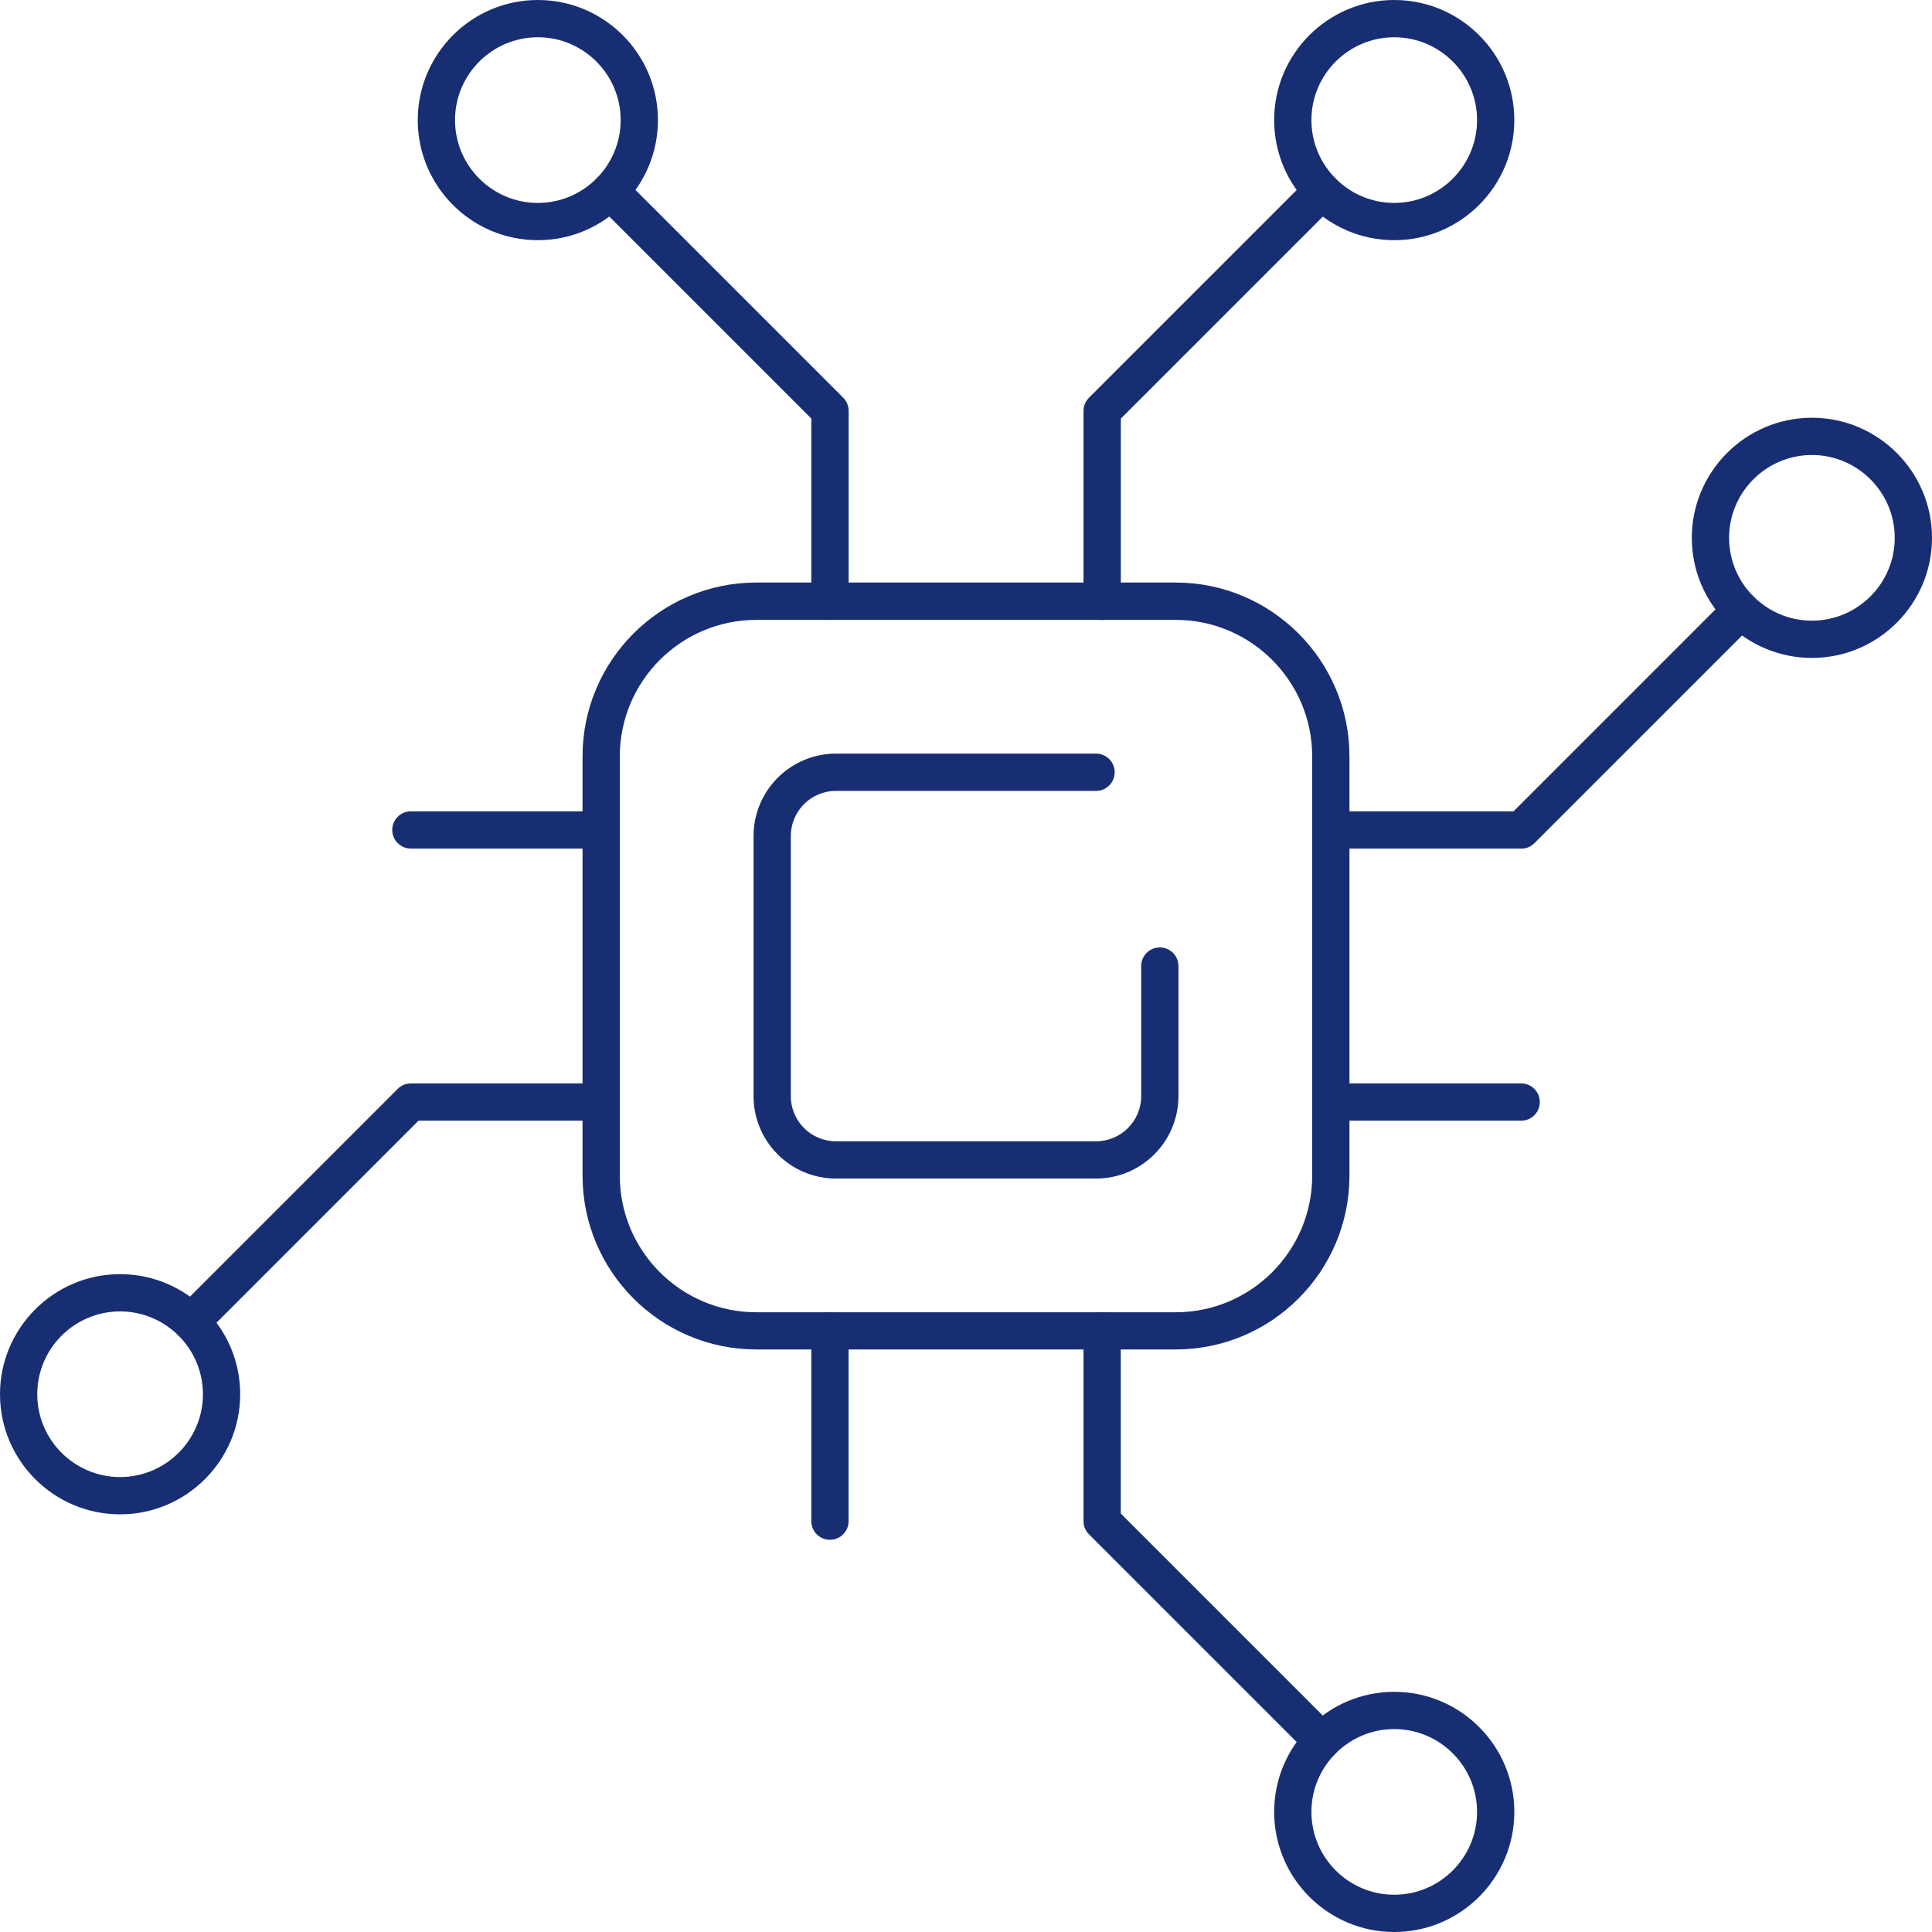
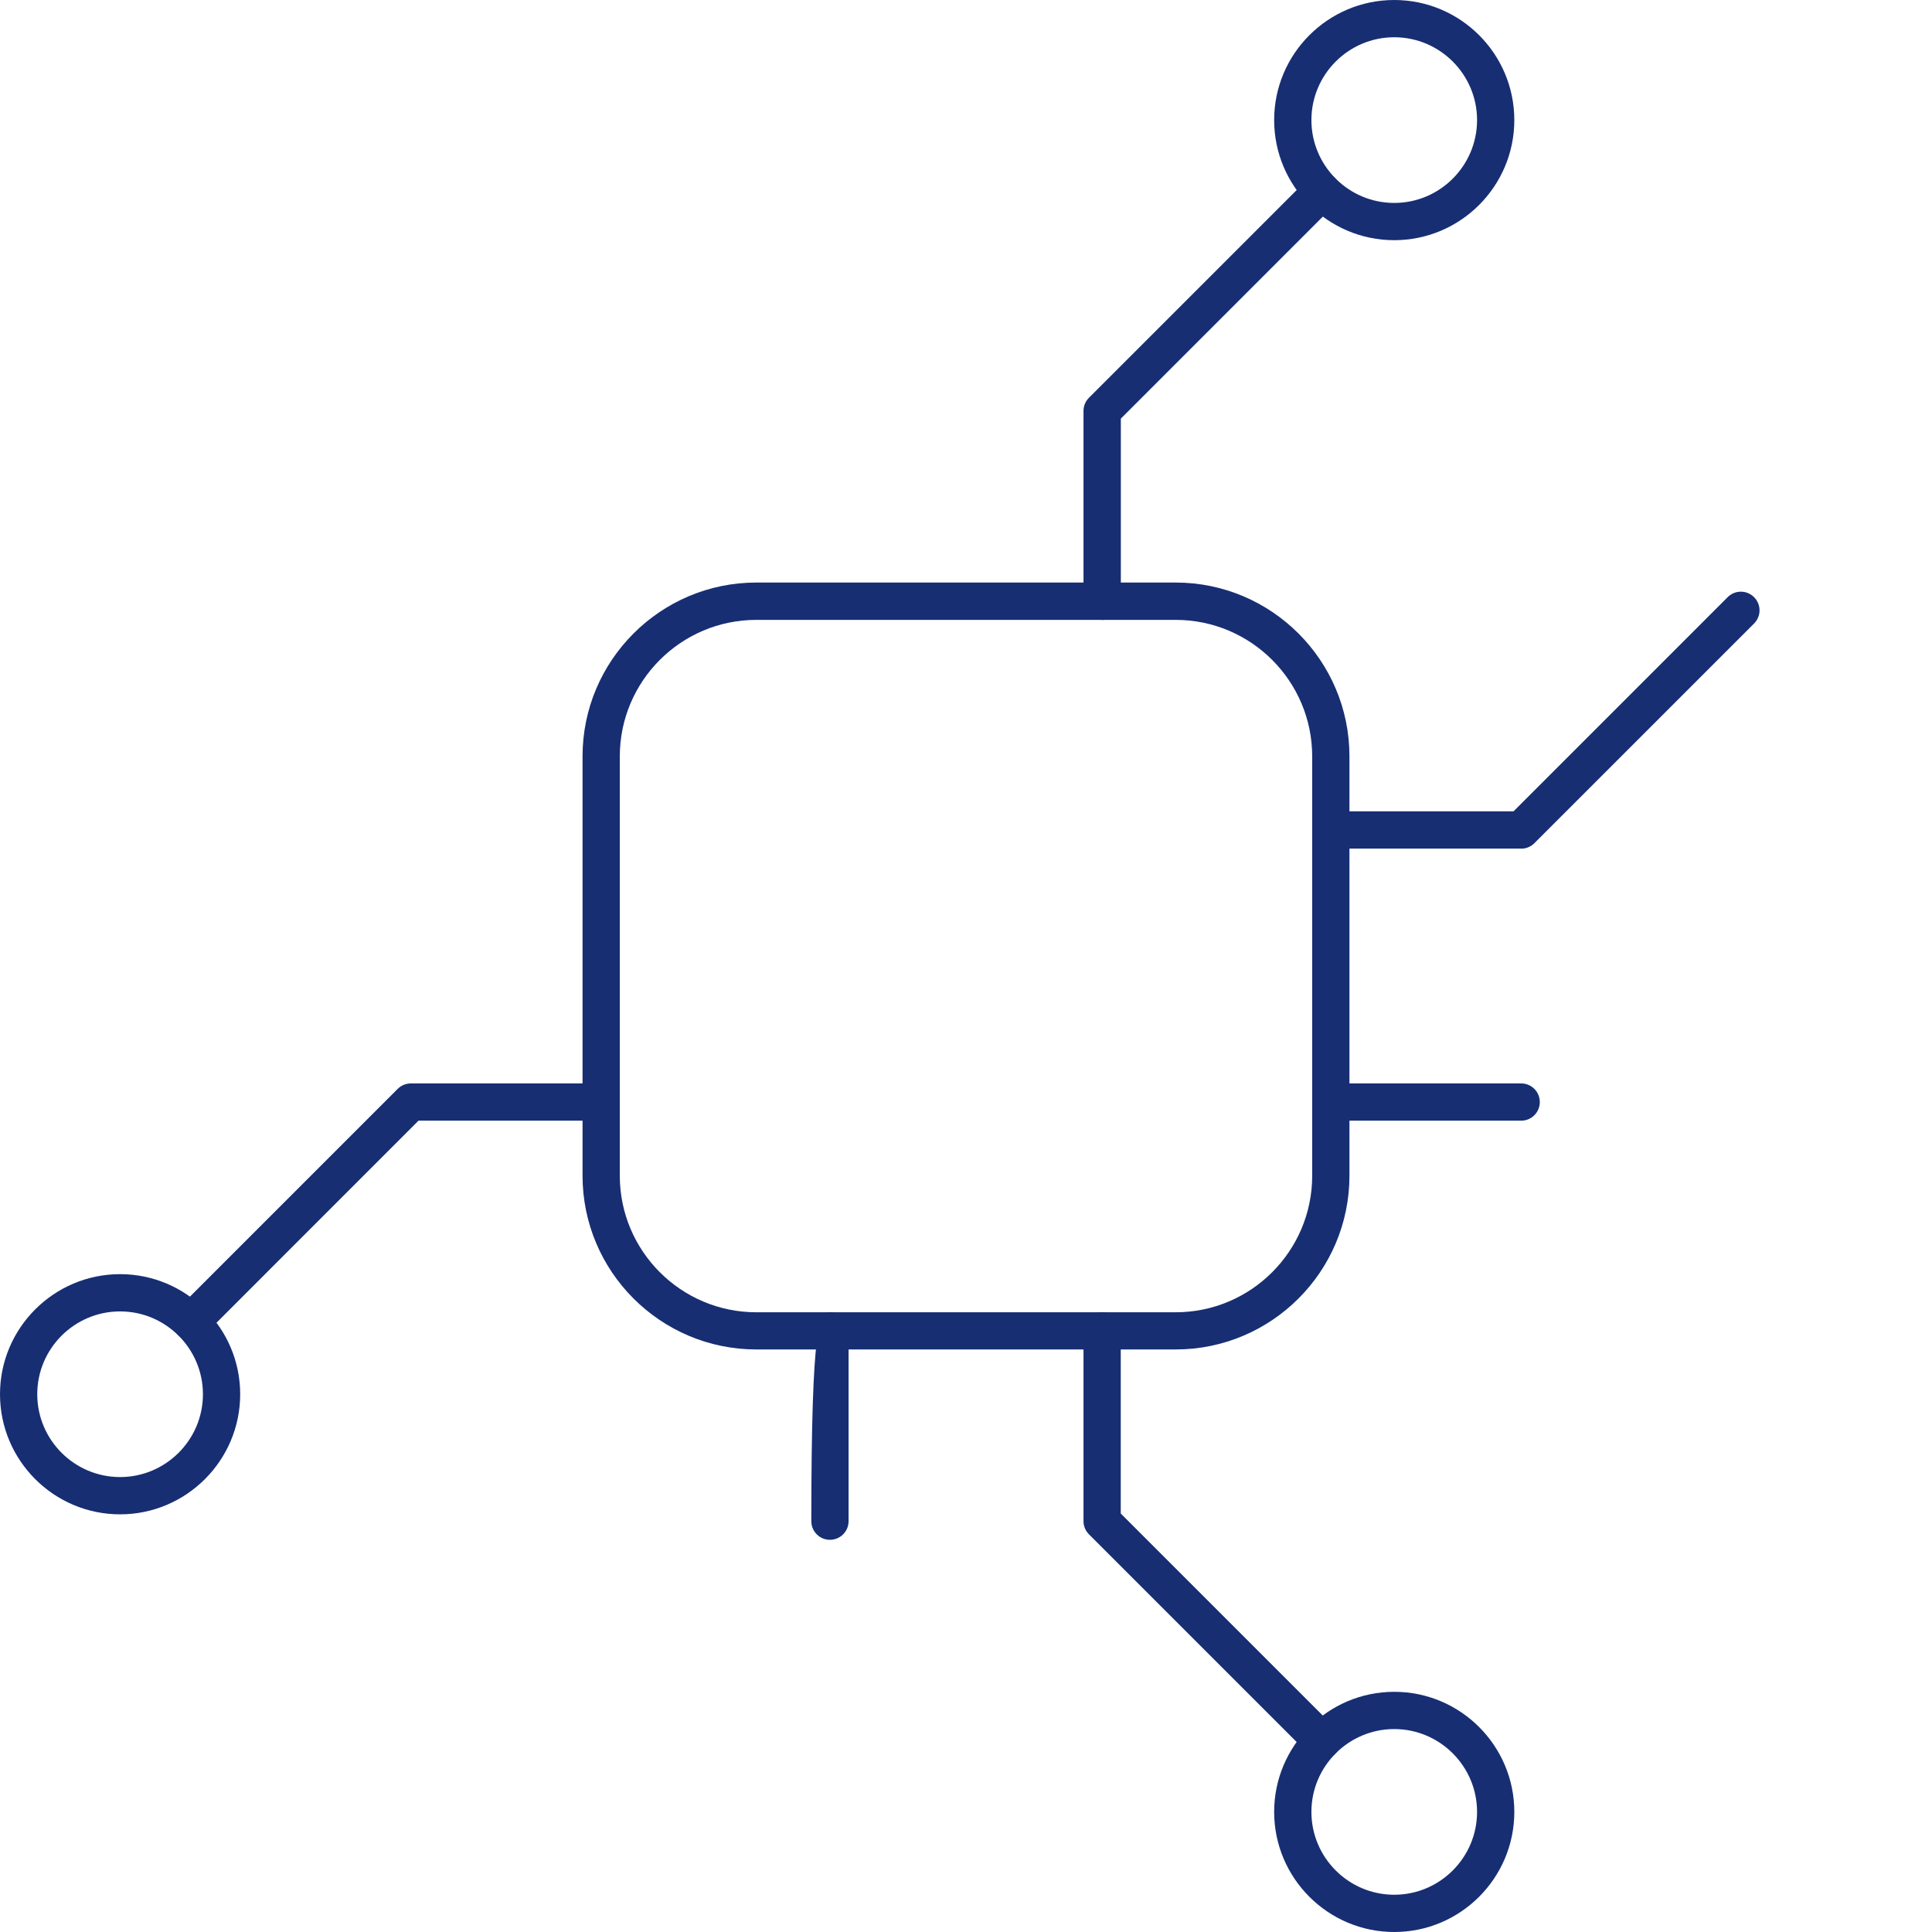
<svg xmlns="http://www.w3.org/2000/svg" width="78" height="78" viewBox="0 0 78 78" fill="none">
  <g clip-path="url(#clip0_2541_5962)">
    <path d="M47.465 54.481H30.535C26.666 54.481 23.519 51.335 23.519 47.465V30.535C23.519 26.666 26.666 23.519 30.535 23.519H47.465C51.334 23.519 54.481 26.666 54.481 30.535V47.465C54.481 51.335 51.334 54.481 47.465 54.481ZM30.535 25.026C27.497 25.026 25.023 27.497 25.023 30.538V47.468C25.023 50.506 27.494 52.98 30.535 52.98H47.465C50.503 52.98 52.977 50.509 52.977 47.468V30.538C52.977 27.5 50.506 25.026 47.465 25.026H30.535Z" fill="#172E73" />
-     <path d="M44.251 47.581H33.749C31.915 47.581 30.423 46.088 30.423 44.254V33.752C30.423 31.918 31.915 30.426 33.749 30.426H44.251C44.667 30.426 45.003 30.762 45.003 31.178C45.003 31.594 44.667 31.93 44.251 31.93H33.749C32.743 31.93 31.927 32.747 31.927 33.752V44.254C31.927 45.26 32.743 46.077 33.749 46.077H44.251C45.256 46.077 46.073 45.26 46.073 44.254V39.002C46.073 38.586 46.41 38.25 46.825 38.25C47.241 38.25 47.577 38.586 47.577 39.002V44.254C47.577 46.088 46.085 47.581 44.251 47.581Z" fill="#172E73" />
-     <path d="M24.274 34.259H16.588C16.173 34.259 15.836 33.923 15.836 33.507C15.836 33.092 16.173 32.755 16.588 32.755H24.274C24.689 32.755 25.026 33.092 25.026 33.507C25.026 33.923 24.689 34.259 24.274 34.259Z" fill="#172E73" />
    <path d="M61.414 45.245H53.729C53.313 45.245 52.977 44.909 52.977 44.493C52.977 44.077 53.313 43.741 53.729 43.741H61.414C61.83 43.741 62.166 44.077 62.166 44.493C62.166 44.909 61.83 45.245 61.414 45.245Z" fill="#172E73" />
    <path d="M7.718 54.116C7.526 54.116 7.334 54.042 7.187 53.894C6.892 53.599 6.892 53.125 7.187 52.83L16.055 43.962C16.196 43.82 16.388 43.741 16.586 43.741H24.271C24.687 43.741 25.023 44.077 25.023 44.493C25.023 44.909 24.687 45.245 24.271 45.245H16.895L8.249 53.894C8.101 54.042 7.91 54.116 7.718 54.116Z" fill="#172E73" />
    <path d="M4.848 61.138C2.173 61.138 0 58.961 0 56.289C0 53.617 2.176 51.441 4.848 51.441C7.52 51.441 9.697 53.617 9.697 56.289C9.697 58.961 7.52 61.138 4.848 61.138ZM4.848 52.945C3.005 52.945 1.504 54.446 1.504 56.289C1.504 58.132 3.005 59.633 4.848 59.633C6.691 59.633 8.193 58.132 8.193 56.289C8.193 54.446 6.691 52.945 4.848 52.945Z" fill="#172E73" />
    <path d="M61.414 34.26H53.729C53.313 34.26 52.977 33.923 52.977 33.508C52.977 33.092 53.313 32.756 53.729 32.756H61.105L69.751 24.109C70.046 23.814 70.521 23.814 70.816 24.109C71.111 24.404 71.111 24.879 70.816 25.174L61.948 34.041C61.807 34.183 61.615 34.263 61.417 34.263L61.414 34.26Z" fill="#172E73" />
-     <path d="M73.152 26.562C70.477 26.562 68.303 24.386 68.303 21.714C68.303 19.042 70.48 16.866 73.152 16.866C75.824 16.866 78 19.042 78 21.714C78 24.386 75.824 26.562 73.152 26.562ZM73.152 18.37C71.309 18.37 69.808 19.871 69.808 21.714C69.808 23.557 71.309 25.058 73.152 25.058C74.995 25.058 76.496 23.557 76.496 21.714C76.496 19.871 74.995 18.37 73.152 18.37Z" fill="#172E73" />
    <path d="M53.364 71.034C53.172 71.034 52.98 70.96 52.833 70.813L43.965 61.945C43.823 61.804 43.744 61.612 43.744 61.414V53.729C43.744 53.313 44.08 52.977 44.496 52.977C44.911 52.977 45.248 53.313 45.248 53.729V61.105L53.894 69.751C54.189 70.046 54.189 70.521 53.894 70.816C53.747 70.963 53.555 71.037 53.364 71.037V71.034Z" fill="#172E73" />
    <path d="M56.289 78C53.614 78 51.441 75.823 51.441 73.151C51.441 70.48 53.617 68.303 56.289 68.303C58.961 68.303 61.137 70.477 61.137 73.151C61.137 75.826 58.961 78 56.289 78ZM56.289 69.807C54.446 69.807 52.945 71.308 52.945 73.151C52.945 74.995 54.446 76.496 56.289 76.496C58.132 76.496 59.633 74.995 59.633 73.151C59.633 71.308 58.132 69.807 56.289 69.807Z" fill="#172E73" />
-     <path d="M33.507 25.026C33.092 25.026 32.755 24.69 32.755 24.274V16.898L24.109 8.252C23.814 7.957 23.814 7.482 24.109 7.187C24.404 6.892 24.878 6.892 25.173 7.187L34.041 16.055C34.183 16.196 34.262 16.388 34.262 16.586V24.271C34.262 24.687 33.926 25.023 33.51 25.023L33.507 25.026Z" fill="#172E73" />
-     <path d="M21.714 9.697C19.039 9.697 16.866 7.52 16.866 4.848C16.866 2.176 19.039 0 21.714 0C24.389 0 26.562 2.173 26.562 4.848C26.562 7.523 24.386 9.697 21.714 9.697ZM21.714 1.504C19.871 1.504 18.37 3.005 18.37 4.848C18.37 6.691 19.871 8.193 21.714 8.193C23.557 8.193 25.058 6.691 25.058 4.848C25.058 3.005 23.557 1.504 21.714 1.504Z" fill="#172E73" />
    <path d="M44.496 25.026C44.08 25.026 43.744 24.69 43.744 24.274V16.589C43.744 16.388 43.823 16.199 43.965 16.058L52.833 7.19C53.128 6.895 53.602 6.895 53.897 7.19C54.192 7.485 54.192 7.96 53.897 8.255L45.251 16.901V24.277C45.251 24.693 44.914 25.029 44.499 25.029L44.496 25.026Z" fill="#172E73" />
    <path d="M56.289 9.697C53.614 9.697 51.441 7.52 51.441 4.848C51.441 2.176 53.614 0 56.289 0C58.964 0 61.137 2.173 61.137 4.848C61.137 7.523 58.961 9.697 56.289 9.697ZM56.289 1.504C54.446 1.504 52.945 3.005 52.945 4.848C52.945 6.691 54.446 8.193 56.289 8.193C58.132 8.193 59.633 6.691 59.633 4.848C59.633 3.005 58.132 1.504 56.289 1.504Z" fill="#172E73" />
-     <path d="M33.507 62.166C33.092 62.166 32.755 61.83 32.755 61.414V53.729C32.755 53.313 33.092 52.977 33.507 52.977C33.923 52.977 34.259 53.313 34.259 53.729V61.414C34.259 61.83 33.923 62.166 33.507 62.166Z" fill="#172E73" />
+     <path d="M33.507 62.166C33.092 62.166 32.755 61.83 32.755 61.414C32.755 53.313 33.092 52.977 33.507 52.977C33.923 52.977 34.259 53.313 34.259 53.729V61.414C34.259 61.83 33.923 62.166 33.507 62.166Z" fill="#172E73" />
  </g>
  <defs>
    <clipPath id="clip0_2541_5962">
      <rect width="78" height="78" fill="white" />
    </clipPath>
  </defs>
</svg>